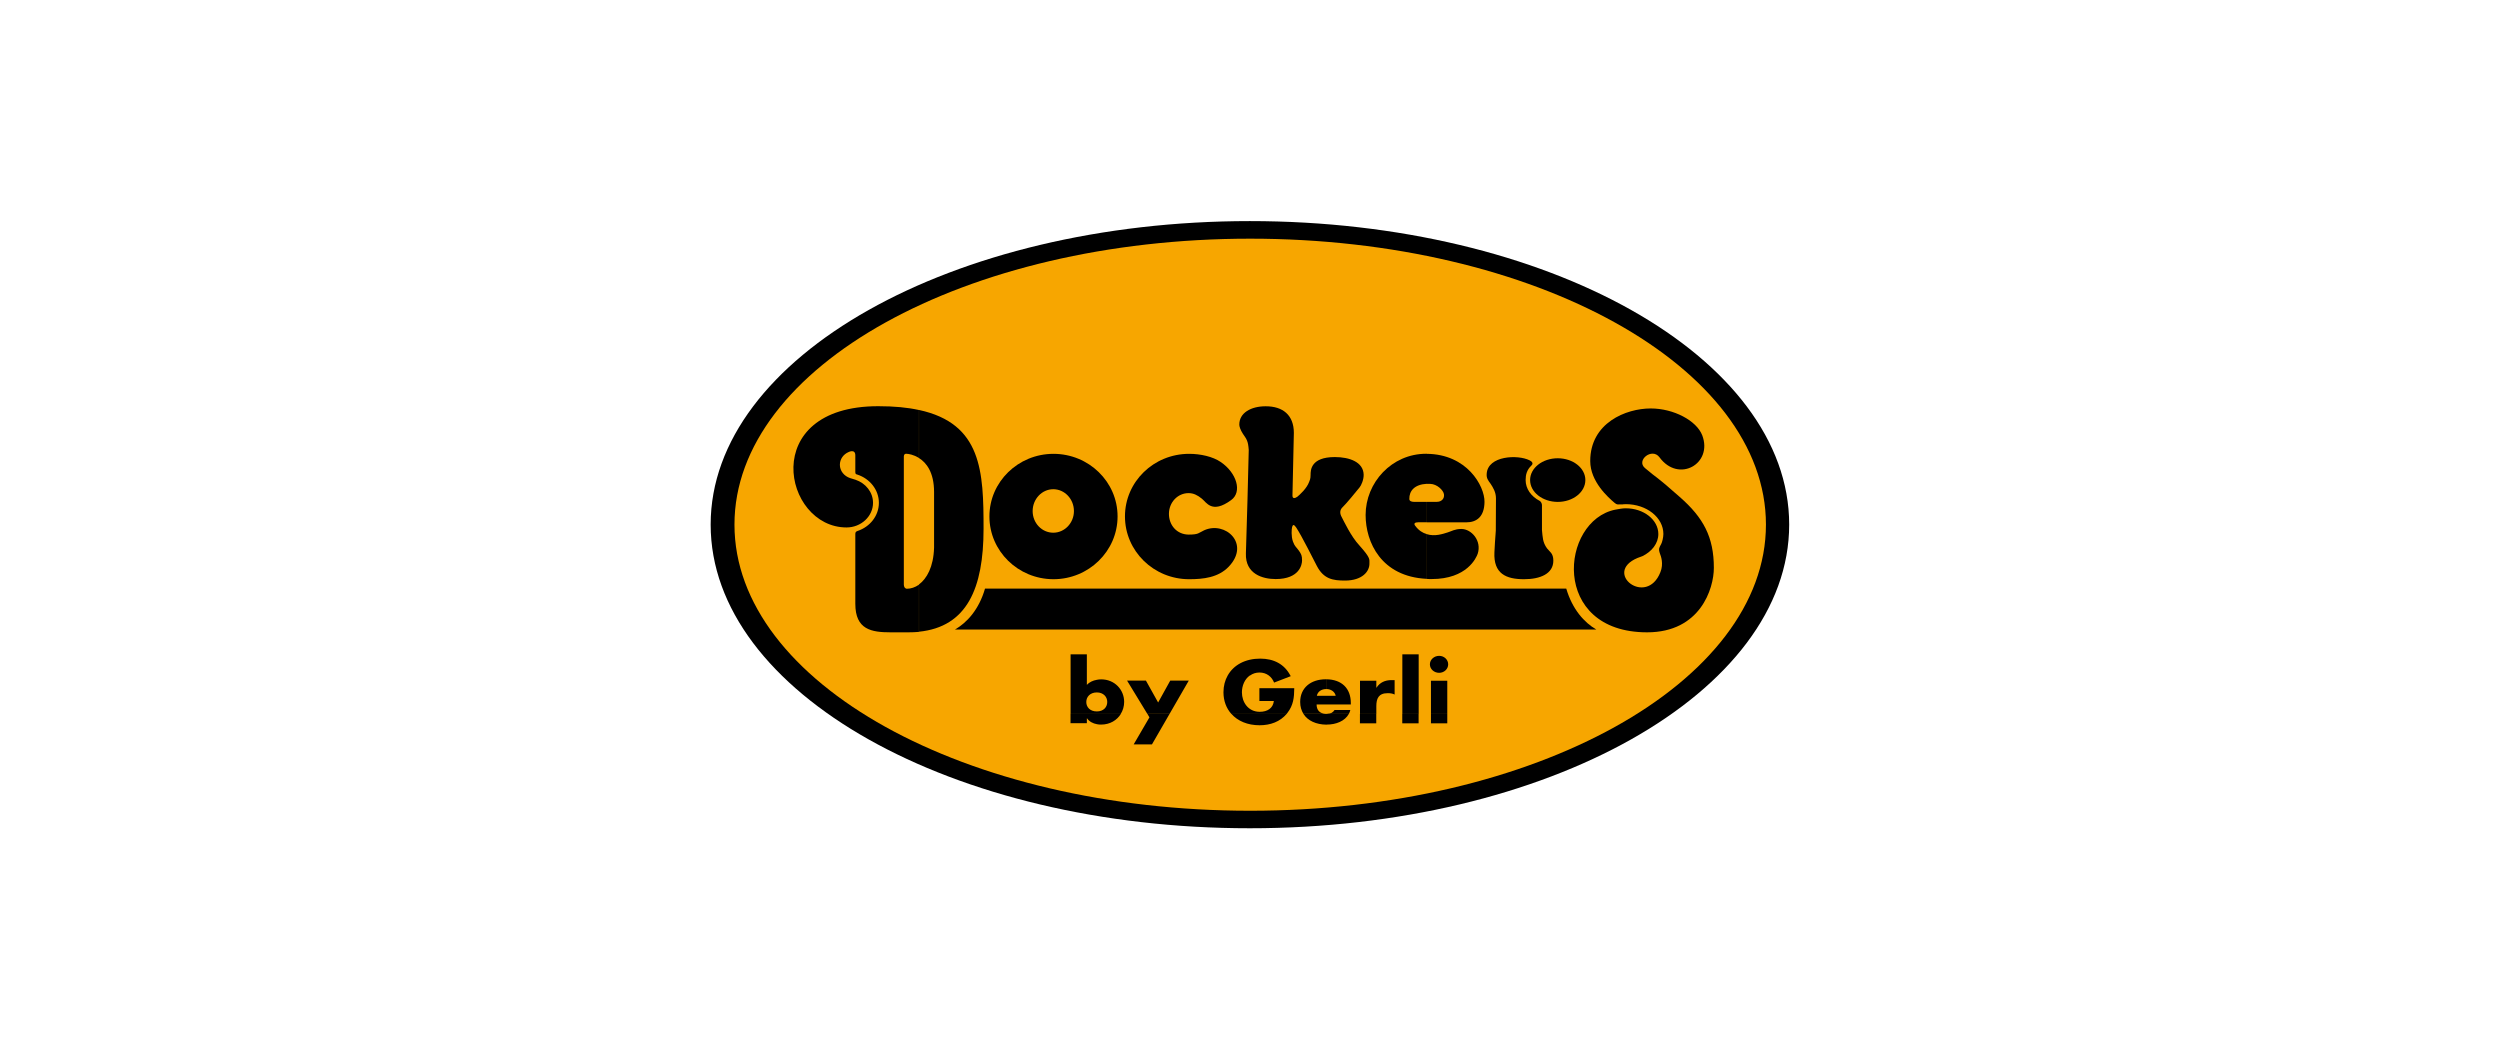
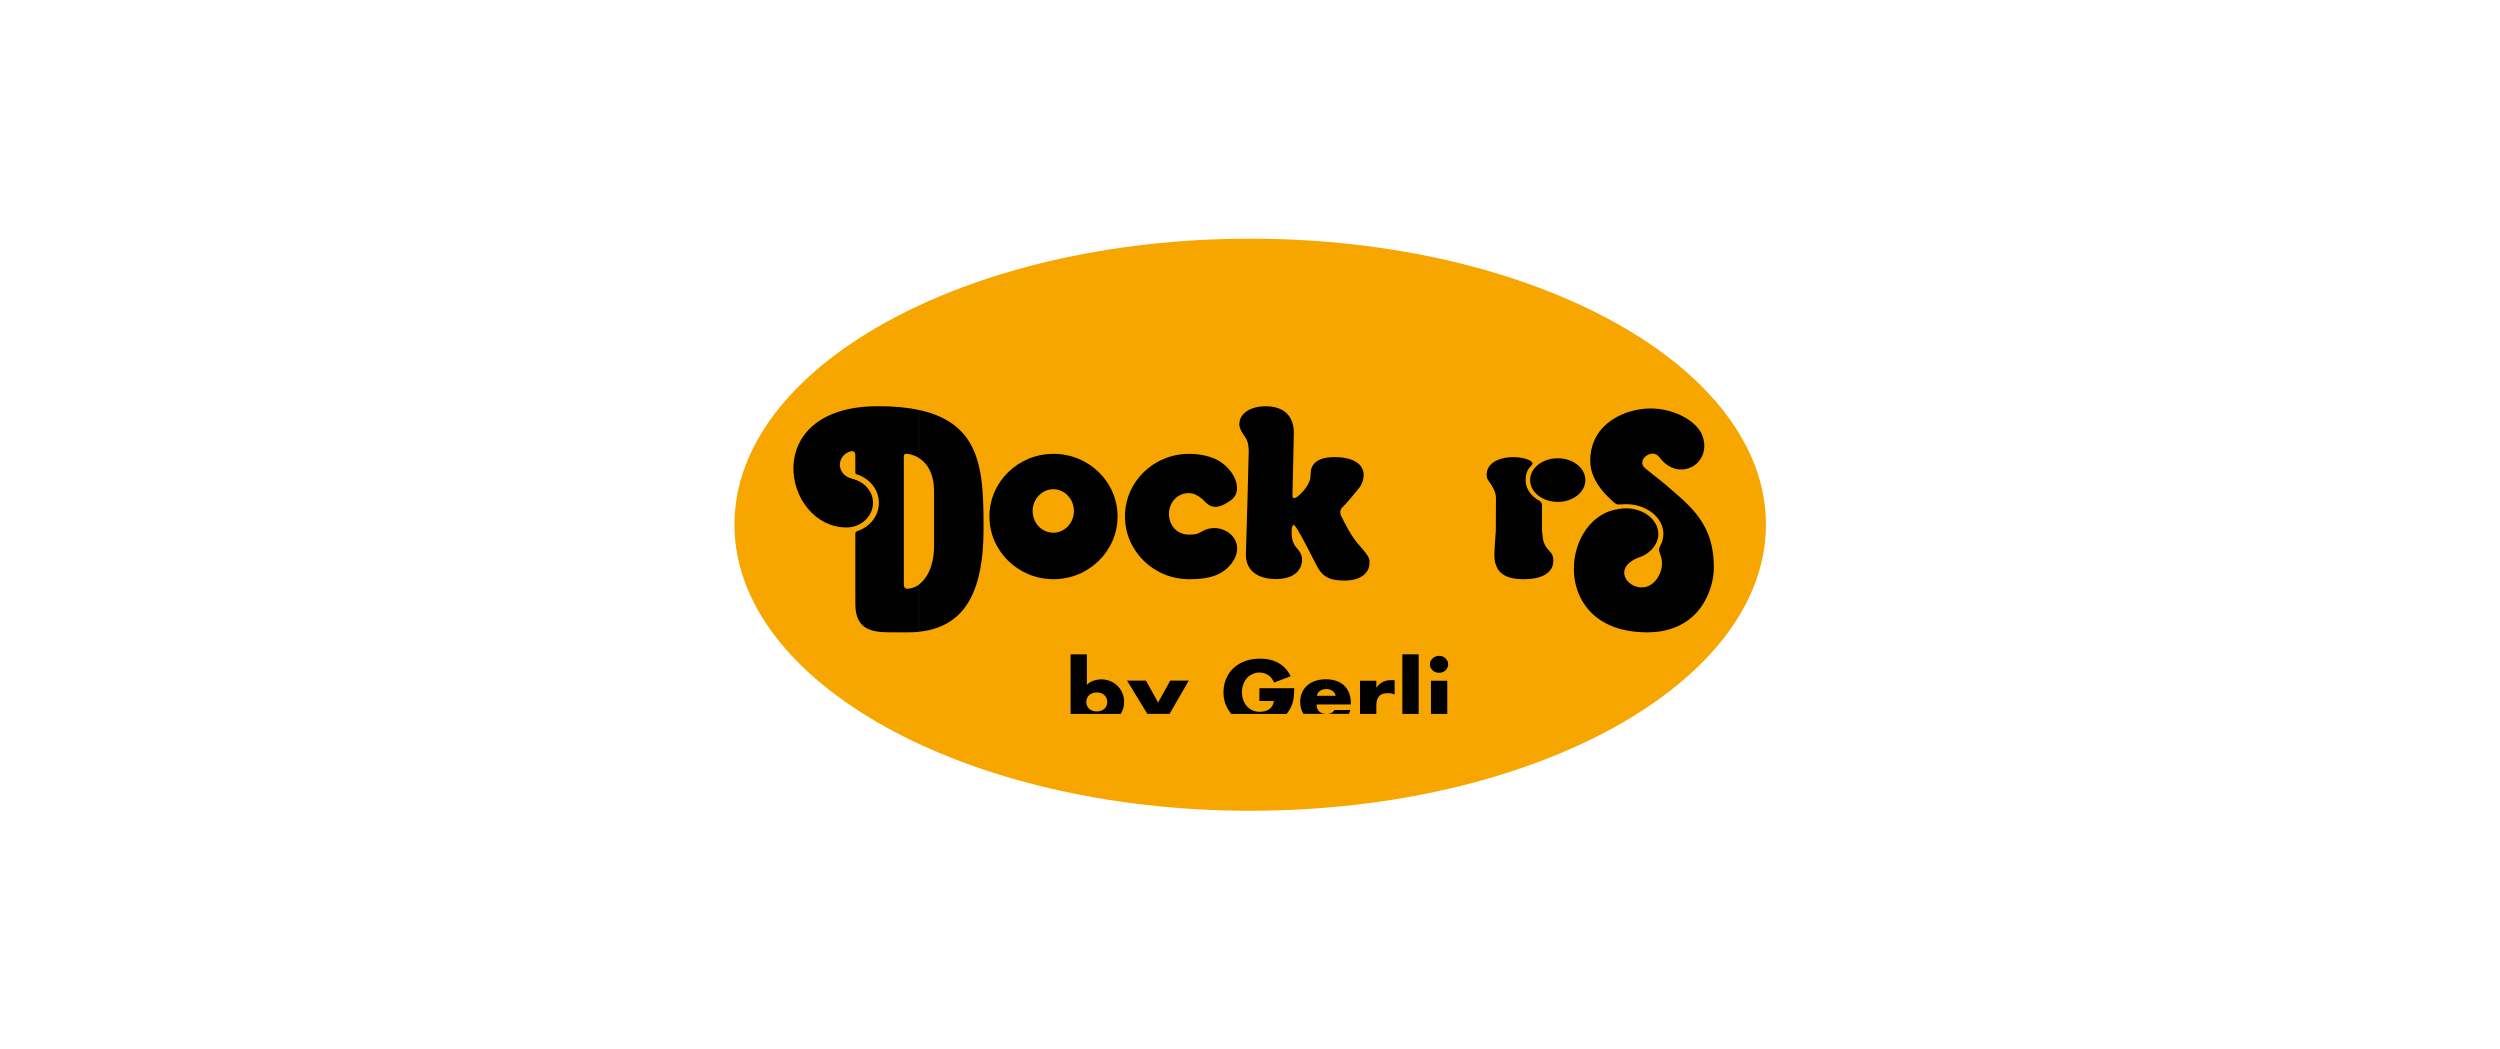
<svg xmlns="http://www.w3.org/2000/svg" width="2980" height="1251" viewBox="0 0 2980 1251" fill="none">
  <mask id="mask0_446_4" style="mask-type:luminance" maskUnits="userSpaceOnUse" x="0" y="0" width="2980" height="1251">
-     <path d="M2979.19 0H0.619V1251H2979.19V0Z" fill="white" />
-   </mask>
+     </mask>
  <g mask="url(#mask0_446_4)">
    <path d="M847.101 625.32C847.101 425.625 1134.91 263.542 1489.76 263.542C1844.9 263.542 2132.71 425.625 2132.71 625.32C2132.71 825.283 1844.9 987.277 1489.76 987.277C1134.91 987.367 847.101 825.372 847.101 625.32Z" fill="black" />
  </g>
  <mask id="mask1_446_4" style="mask-type:luminance" maskUnits="userSpaceOnUse" x="0" y="0" width="2980" height="1251">
    <path d="M2979.19 0H0.619V1251H2979.19V0Z" fill="white" />
  </mask>
  <g mask="url(#mask1_446_4)">
    <path d="M875.485 625.321C875.485 437.268 1150.7 284.497 1490.24 284.497C1829.79 284.497 2105 437.268 2105 625.321C2105 813.643 1829.79 966.413 1490.24 966.413C1150.7 966.413 875.485 813.643 875.485 625.321Z" fill="#F7A600" />
  </g>
  <mask id="mask2_446_4" style="mask-type:luminance" maskUnits="userSpaceOnUse" x="0" y="0" width="2980" height="1251">
-     <path d="M2979.19 0H0.619V1251H2979.19V0Z" fill="white" />
-   </mask>
+     </mask>
  <g mask="url(#mask2_446_4)">
    <path d="M1902.83 750.422H1138.3C1152.74 742.093 1166.98 726.512 1174.14 701.617H1866.98C1874.35 726.512 1888.49 742.093 1902.83 750.422Z" fill="black" />
  </g>
  <mask id="mask3_446_4" style="mask-type:luminance" maskUnits="userSpaceOnUse" x="0" y="0" width="2980" height="1251">
    <path d="M2979.19 0H0.619V1251H2979.19V0Z" fill="white" />
  </mask>
  <g mask="url(#mask3_446_4)">
    <path fill-rule="evenodd" clip-rule="evenodd" d="M1255.52 583.144C1268.99 583.144 1280.13 594.785 1280.13 609.203C1280.13 623.441 1268.99 634.993 1255.52 634.993V690.424H1255.71C1297.85 690.424 1332.15 656.843 1332.15 615.561C1332.15 574.368 1297.85 540.966 1255.71 540.966H1255.52V583.144ZM1230.91 609.203C1230.91 594.875 1241.96 583.144 1255.52 583.144V540.966C1213.38 541.145 1179.38 574.547 1179.38 615.561C1179.38 656.843 1213.48 690.245 1255.52 690.424V634.993C1241.86 634.993 1230.91 623.441 1230.91 609.203Z" fill="black" />
  </g>
  <mask id="mask4_446_4" style="mask-type:luminance" maskUnits="userSpaceOnUse" x="0" y="0" width="2980" height="1251">
    <path d="M2979.19 0H0.619V1251H2979.19V0Z" fill="white" />
  </mask>
  <g mask="url(#mask4_446_4)">
    <path fill-rule="evenodd" clip-rule="evenodd" d="M1113.41 586.456C1113.41 562.904 1104.11 551.353 1095.39 545.98V488.668C1170.46 504.877 1172.4 562.278 1172.4 630.245C1172.4 701.347 1152.64 747.196 1095.39 753.017V696.691C1104.69 689.795 1112.73 675.915 1113.41 652.812V586.456ZM1095.48 545.98C1088.9 541.771 1082.6 540.965 1080.95 540.965C1080.95 540.965 1077.56 539.98 1077.37 544.099V696.87C1077.56 701.795 1080.95 701.795 1080.95 701.795C1085.7 701.795 1090.83 700.183 1095.48 696.87V753.196C1091.42 753.554 1087.15 753.733 1082.7 753.733H1061.68C1038.81 753.733 1019.54 750.599 1019.54 719.705V636.693C1019.54 633.38 1021.47 633.38 1022.15 632.932C1037.07 628.007 1047.63 614.753 1047.63 599.351C1047.63 583.948 1036.97 570.695 1022.15 565.77C1020.5 565.322 1019.54 565.143 1019.54 562.815V542.845C1019.54 534.786 1011.59 538.816 1011.59 538.816C1005.39 541.413 1001.13 547.233 1001.13 554.039C1001.13 561.382 1006.26 567.561 1013.34 569.889L1019.73 571.859C1031.84 575.889 1040.65 586.725 1040.65 599.351C1040.65 615.47 1026.41 628.723 1009.07 628.723C933.415 628.723 903.384 484.191 1046.76 484.191C1065.84 484.191 1081.92 485.713 1095.48 488.758V545.98Z" fill="black" />
  </g>
  <mask id="mask5_446_4" style="mask-type:luminance" maskUnits="userSpaceOnUse" x="0" y="0" width="2980" height="1251">
    <path d="M2979.19 0H0.619V1251H2979.19V0Z" fill="white" />
  </mask>
  <g mask="url(#mask5_446_4)">
    <path d="M1435.32 632.127C1428.54 635.261 1429.02 637.232 1416.72 637.232C1402.77 637.053 1393.37 626.038 1393.37 612.516C1393.37 598.905 1403.74 587.801 1416.72 587.801C1422.72 587.801 1427.37 590.218 1432.51 594.338C1438.03 598.546 1444.42 613.053 1467.48 596.129C1481.04 586.457 1474.16 563.533 1454.98 550.638C1445.68 544.28 1431.05 540.966 1417.49 540.966C1375.06 540.966 1340.96 574.368 1340.96 615.561C1340.96 656.843 1375.16 690.424 1417.49 690.424C1434.35 690.424 1452.17 688.454 1464.57 675.559C1490.92 647.977 1460.31 620.665 1435.32 632.127Z" fill="black" />
  </g>
  <mask id="mask6_446_4" style="mask-type:luminance" maskUnits="userSpaceOnUse" x="0" y="0" width="2980" height="1251">
    <path d="M2979.19 0H0.619V1251H2979.19V0Z" fill="white" />
  </mask>
  <g mask="url(#mask6_446_4)">
    <path d="M1823.88 572.218C1823.88 557.89 1838.6 546.248 1856.81 546.248C1875.03 546.248 1889.75 557.89 1889.75 572.218C1889.75 586.635 1875.03 598.276 1856.81 598.276C1838.6 598.187 1823.88 586.635 1823.88 572.218Z" fill="black" />
  </g>
  <mask id="mask7_446_4" style="mask-type:luminance" maskUnits="userSpaceOnUse" x="0" y="0" width="2980" height="1251">
    <path d="M2979.19 0H0.619V1251H2979.19V0Z" fill="white" />
  </mask>
  <g mask="url(#mask7_446_4)">
    <path d="M1835.41 597.113C1824.94 591.651 1818.55 582.606 1818.55 572.218C1818.55 565.86 1820 560.129 1825.33 555.025C1828.53 552.159 1825.62 549.831 1823.2 548.667C1809.06 541.593 1773.6 543.205 1772.15 564.607C1771.66 569.98 1773.79 572.577 1776.8 576.696C1779.61 580.905 1783.19 586.636 1783.19 593.979L1783 632.574C1781.93 646.007 1781.93 648.246 1781.35 658.275C1780.09 683.976 1795.4 690.423 1816.61 690.423C1836.08 690.423 1851.58 683.886 1851.58 668.305C1851.58 659.26 1847.03 657.648 1844.03 653.618C1838.7 646.365 1838.89 640.007 1838.02 631.858V602.486C1838.21 600.158 1836.57 597.74 1835.41 597.113Z" fill="black" />
  </g>
  <mask id="mask8_446_4" style="mask-type:luminance" maskUnits="userSpaceOnUse" x="0" y="0" width="2980" height="1251">
    <path d="M2979.19 0H0.619V1251H2979.19V0Z" fill="white" />
  </mask>
  <g mask="url(#mask8_446_4)">
    <path d="M1934.41 601.142C1935.67 600.963 1936.64 600.963 1937.99 600.963C1962.79 600.963 1982.75 616.903 1982.75 636.514C1982.75 640.812 1981.2 646.543 1980.13 648.514C1978.1 652.454 1976.45 653.797 1978.68 659.976C1979.75 662.752 1983.33 671.886 1979.17 682.094C1962.7 723.824 1910 682.721 1951.94 665.08C1954.27 664.095 1956.01 663.737 1957.76 662.931C1968.9 657.558 1976.74 647.708 1976.74 636.604C1976.74 619.589 1959.31 605.888 1937.9 605.888C1933.64 605.888 1930.24 606.694 1925.5 607.5C1859.91 620.574 1847.51 753.734 1963.38 753.734C2026.73 753.734 2042.91 701.706 2042.91 676.901C2042.91 640.185 2030.51 617.082 2002.13 592.277C1972.38 565.86 1976.74 571.501 1960.76 557.89C1949.91 548.666 1969.28 533.174 1978.1 545.084C2000.87 576.158 2042.04 552.875 2029.06 518.847C2022.27 501.384 1995.05 486.878 1967.64 486.878C1938.29 486.878 1895.56 503.981 1895.56 549.562C1895.56 574.277 1917.36 593.262 1924.43 599.262C1927.44 601.948 1928.89 601.232 1929.95 601.232H1934.41V601.142Z" fill="black" />
  </g>
  <mask id="mask9_446_4" style="mask-type:luminance" maskUnits="userSpaceOnUse" x="0" y="0" width="2980" height="1251">
-     <path d="M2979.19 0H0.619V1251H2979.19V0Z" fill="white" />
-   </mask>
+     </mask>
  <g mask="url(#mask9_446_4)">
    <path fill-rule="evenodd" clip-rule="evenodd" d="M1700.65 598.187H1712.86C1717.99 598.187 1722.06 594.605 1721.19 589.053C1720.42 584.306 1712.96 576.963 1704.82 576.784H1700.65V540.965C1748.51 541.323 1769.72 579.113 1769.53 598.276C1769.34 616.096 1760.04 622.633 1747.83 622.633H1700.65V598.187ZM1700.65 690.064V636.693C1710.34 639.827 1720.22 636.334 1725.65 634.633C1730.59 633.111 1733.98 630.603 1741.92 630.514C1753.93 630.514 1766.53 644.573 1761.39 660.155C1759.75 664.722 1748.9 690.243 1706.47 690.243C1704.24 690.243 1702.49 690.243 1700.65 690.064ZM1685.15 598.187H1700.56V622.544H1690.58C1686.32 622.544 1684.77 624.156 1687.09 626.932C1691.16 632.394 1695.91 635.26 1700.56 636.603V689.974C1646.5 687.377 1627.81 646.454 1627.81 613.858C1627.81 575.352 1658.8 540.875 1700.07 540.875H1700.65V576.695C1686.03 577.501 1679.73 585.202 1679.92 594.784C1679.92 597.291 1682.54 598.187 1685.15 598.187Z" fill="black" />
  </g>
  <path d="M1508.55 484.282C1529.29 484.192 1542.27 494.938 1542.27 515.982L1540.62 590.487C1540.52 594.875 1543.62 594.069 1546.34 592.189C1548.95 590.039 1557.67 582.338 1560.48 574.458C1561.06 572.667 1562.22 571.324 1562.22 566.04C1562.22 560.757 1562.22 544.817 1591.09 544.817C1608.62 544.817 1625.09 550.727 1625.48 565.772C1625.67 571.861 1622.48 578.756 1620.73 580.816C1616.86 585.741 1604.17 601.054 1600.39 604.546C1596.71 608.039 1597 612.248 1599.32 616.367C1601.84 621.113 1610.47 639.65 1620.44 650.216C1634.39 665.798 1632.17 666.872 1632.36 671.529C1632.65 680.932 1624.03 692.036 1603.2 692.036C1588.86 692.036 1577.82 690.245 1569.68 674.574C1567.36 670.365 1551.95 639.112 1545.08 628.814C1542.94 625.949 1541.3 623.979 1540.14 628.546C1539.65 630.516 1538.88 639.112 1541.2 645.56C1543.53 651.918 1545.27 652.007 1548.47 656.664C1551.08 660.604 1552.05 662.126 1552.05 668.126C1552.05 672.872 1549.05 690.245 1520.57 690.245C1505.07 690.245 1484.24 684.245 1485.11 659.619C1485.5 649.948 1488.6 542.131 1488.5 536.4C1487.73 525.564 1486.18 523.863 1481.53 517.057C1478.43 512.311 1477.26 508.192 1477.26 506.311C1477.07 492.073 1491.31 484.282 1508.55 484.282Z" fill="black" />
-   <path fill-rule="evenodd" clip-rule="evenodd" d="M1276.06 850.895V862.088H1295.53V856.357H1295.82C1298.44 860.118 1302.7 862.357 1307.54 863.252V850.895H1336.12C1331.47 858.506 1323.14 863.7 1312.48 863.7C1310.64 863.7 1309.19 863.611 1307.54 863.252V850.895H1276.06ZM1367.7 850.895L1370.12 855.103L1351.33 887.341H1373.13L1394.15 850.895H1367.7ZM1467.77 850.895C1475.33 859.491 1487.15 864.506 1501.39 864.506C1514.37 864.506 1525.8 860.297 1533.74 850.895H1467.77ZM1579.95 850.895C1580.34 850.895 1580.63 850.984 1581.02 850.984V863.79C1568.91 863.611 1558.93 859.223 1553.7 850.984H1579.95V850.895ZM1607.85 850.895C1603.1 859.67 1592.35 863.7 1581.6 863.7H1581.02V850.895H1581.6C1581.99 850.895 1582.28 850.895 1582.66 850.805H1607.85V850.895ZM1621.03 862.178H1640.5V850.984H1621.03V862.178ZM1671.5 862.178H1690.97V850.984H1671.5V862.178ZM1705.69 862.178H1725.16V850.984H1705.69V862.178Z" fill="black" />
  <path fill-rule="evenodd" clip-rule="evenodd" d="M1307.44 850.896V848.03C1299.5 848.03 1294.85 843.105 1294.85 836.747C1294.85 830.568 1299.5 825.374 1307.44 825.374V810.33C1302.79 811.136 1298.53 813.106 1295.53 816.33V805.226V779.973H1276.15V805.226V850.985H1307.44V848.03C1315.19 848.03 1319.84 843.105 1319.84 836.747C1319.84 830.568 1315.19 825.374 1307.44 825.374V810.33C1309.09 809.972 1310.83 809.793 1312.58 809.793C1328.76 809.793 1339.99 822.24 1339.99 836.657C1339.99 841.851 1338.54 846.866 1335.93 850.985H1307.44V850.896ZM1394.15 850.896L1417.01 811.315H1394.92L1380.49 837.374L1365.96 811.315H1343.48L1367.6 850.896H1394.15ZM1533.74 850.896C1534.03 850.627 1534.32 850.179 1534.61 849.731C1541.78 840.597 1542.65 831.284 1542.75 820.359H1501.19V835.583H1518.44C1517.47 844.269 1510.69 848.478 1501.58 848.478C1487.73 848.478 1480.36 836.836 1480.36 825.285C1480.36 817.494 1483.56 809.524 1489.86 805.136H1490.15C1493.15 802.987 1496.83 801.644 1501.29 801.644C1505.55 801.644 1509.33 802.897 1512.33 805.136C1515.14 807.196 1517.27 810.061 1518.73 813.643L1538.49 806.032C1538.49 805.673 1538.29 805.315 1538.1 805.226C1531.03 791.704 1518.44 785.077 1502.16 785.077C1484.43 785.077 1470.48 792.599 1463.41 805.226C1460.21 810.867 1458.37 817.583 1458.37 825.195C1458.37 835.404 1461.76 844.269 1467.77 850.985H1533.74V850.896ZM1553.7 850.896C1551.28 847.045 1549.82 842.299 1549.82 836.747C1549.82 819.912 1562.42 809.703 1580.34 809.703H1581.02V821.344C1575.4 821.344 1570.75 824.12 1569.68 829.404H1581.02V839.702H1569.39C1569.39 846.508 1573.07 850.448 1580.05 850.896H1553.7ZM1582.66 850.896C1586.15 850.716 1588.77 849.373 1590.8 846.329H1609.59C1609.21 848.03 1608.62 849.463 1607.85 850.896H1582.66ZM1640.59 850.896V841.672C1640.59 832.807 1643.21 826.27 1654.06 826.27C1657.06 826.27 1659.68 826.538 1662.39 827.881V810.688H1658.61C1651.06 810.688 1644.76 813.464 1640.79 819.733H1640.59V811.404H1621.12V850.985H1640.59V850.896ZM1691.06 850.896V805.136V779.973H1671.59V805.226V850.985H1691.06V850.896ZM1725.16 811.404H1705.69V850.985H1725.16V811.404ZM1581.02 839.702V829.404H1592.16C1591.19 824.479 1586.44 821.344 1581.11 821.344H1580.92V809.703C1599.52 809.882 1610.17 820.718 1610.17 837.911V839.702H1581.02ZM1715.48 781.764C1709.37 781.764 1704.43 786.331 1704.43 791.883C1704.43 797.524 1709.37 802.002 1715.48 802.002C1721.48 802.002 1726.23 797.435 1726.23 791.883C1726.23 786.331 1721.48 781.764 1715.48 781.764Z" fill="black" />
</svg>